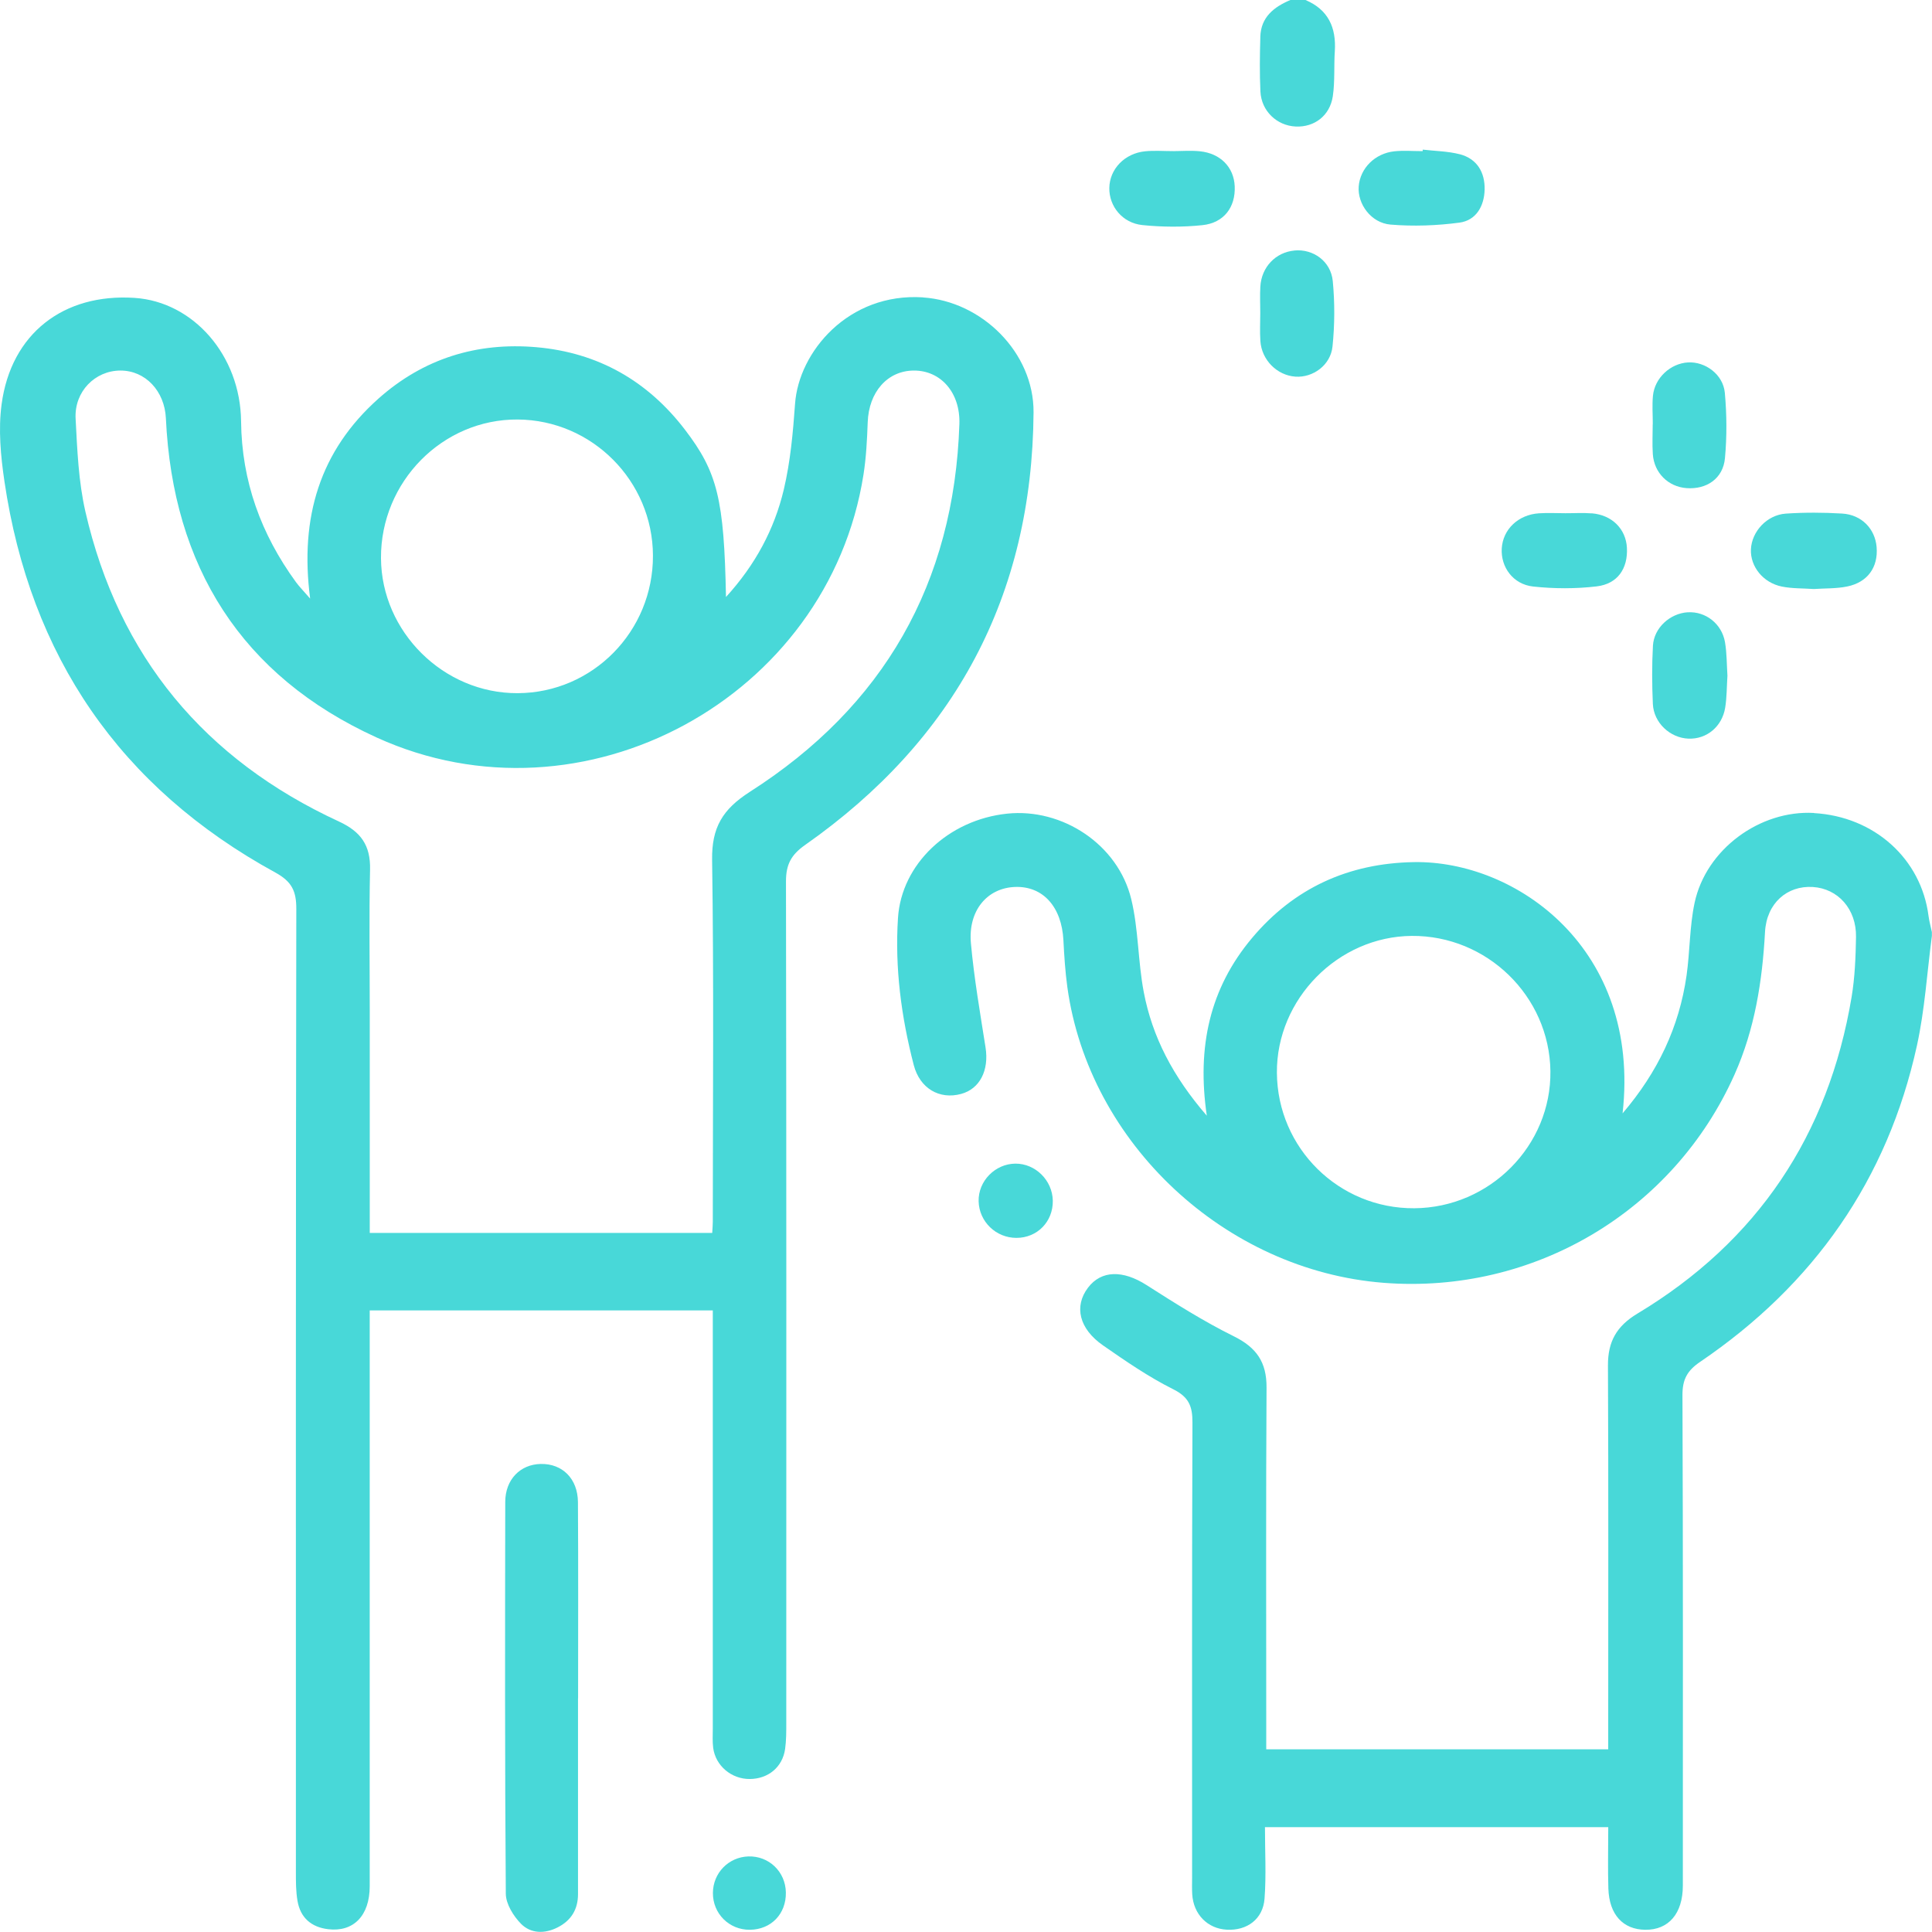
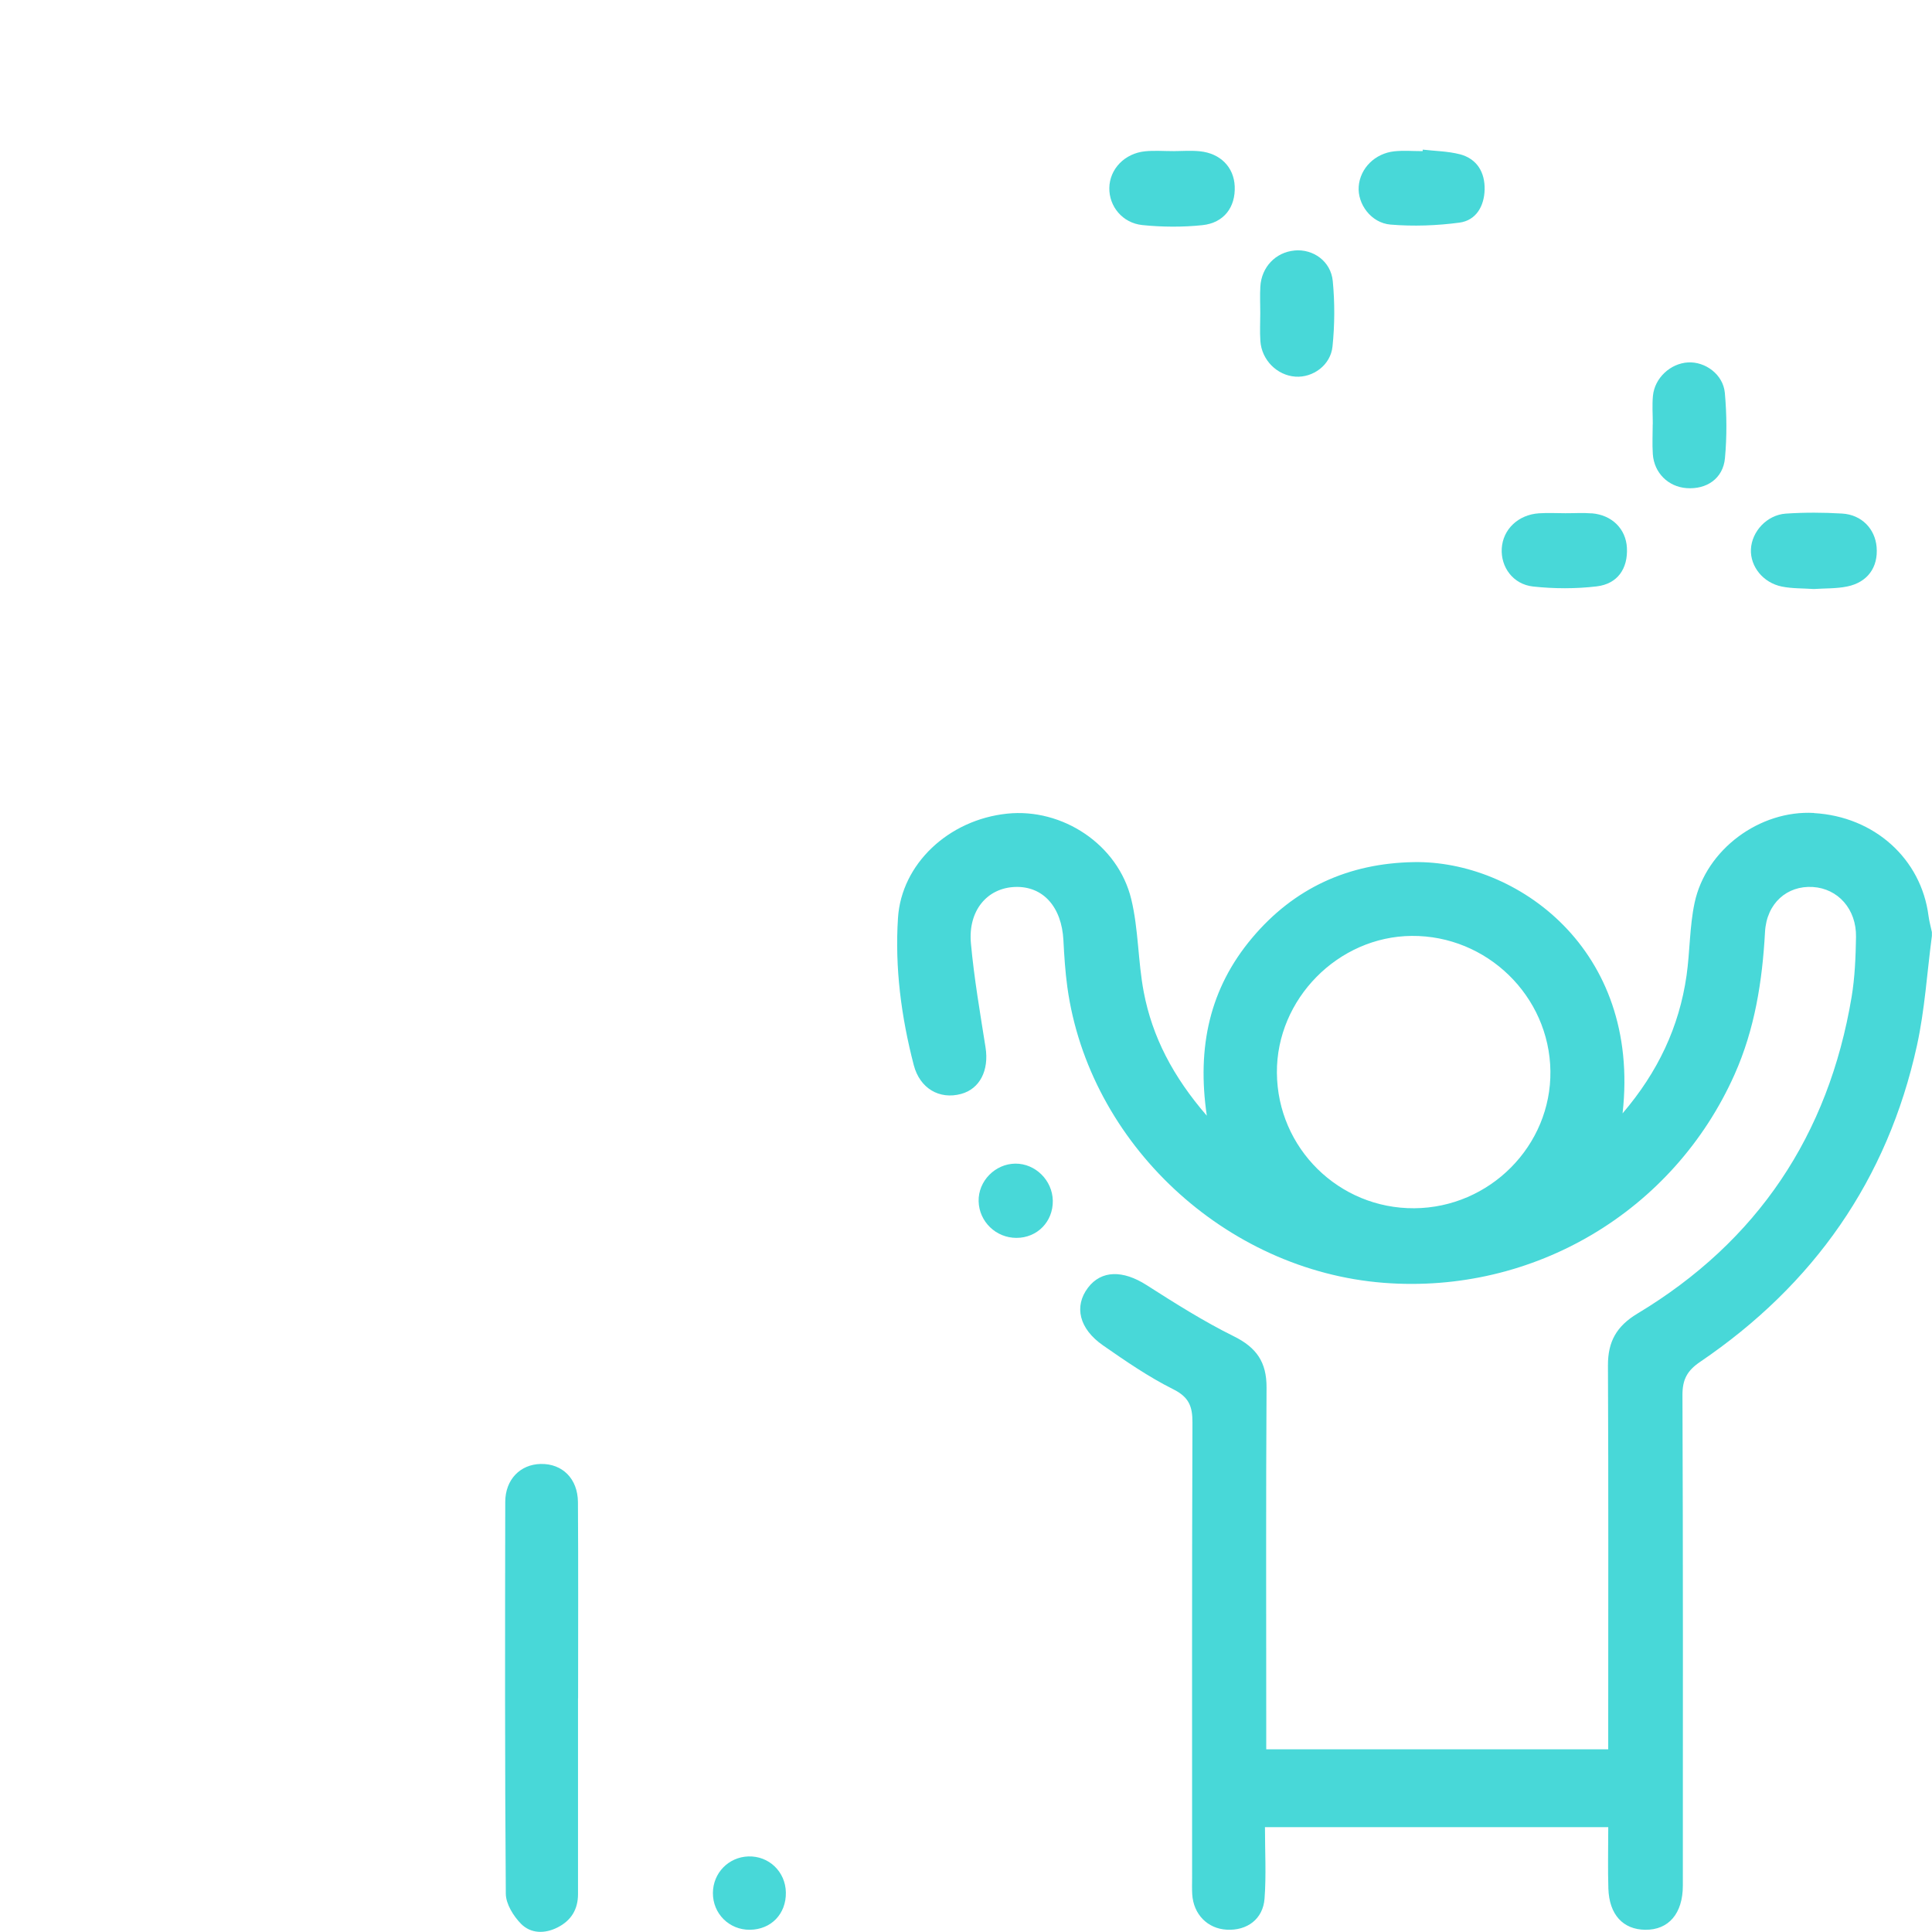
<svg xmlns="http://www.w3.org/2000/svg" id="Layer_2" viewBox="0 0 511.06 511.02">
  <defs>
    <style>.cls-1{fill:#48d8d8;stroke-width:0px;}</style>
  </defs>
  <g id="Isolation_Mode">
    <path class="cls-1" d="m479.87,215.05c-14.33-.82-28.59,9.61-31.61,23.77-1.34,6.28-1.22,12.86-2.13,19.25-1.95,13.57-7.56,25.48-16.92,36.44,4.9-43.59-28.18-66.95-55.27-66.46-17.26.31-31.65,6.86-42.76,20.09-11.12,13.24-14.63,28.71-11.95,46.99-8.92-10.31-14.41-20.8-16.68-32.71-1.55-8.11-1.37-16.59-3.31-24.58-3.5-14.46-18.23-24.14-32.84-22.61-15.54,1.63-27.93,13.34-28.86,27.56-.86,13.2.86,26.19,4.17,38.95,1.61,6.19,6.81,9.19,12.53,7.63,4.97-1.35,7.41-6.26,6.46-12.29-1.44-9.16-3.03-18.32-3.87-27.54-.79-8.67,4.31-14.66,11.69-14.92,7.39-.26,12.33,5.27,12.78,14.12.21,4.14.48,8.29,1.04,12.39,5.71,41.31,41.77,74.96,83.71,78.21,39.65,3.07,76.64-18.91,92.79-55.13,5.35-12.01,7.34-24.68,8.05-37.7.42-7.58,5.84-12.3,12.64-11.88,6.66.41,11.56,5.85,11.43,13.23-.09,5.31-.3,10.67-1.17,15.89-6.12,36.5-24.88,64.62-56.66,83.73-5.52,3.32-7.82,7.42-7.79,13.73.15,31.94.07,63.88.07,95.82v5.71h-90.46v-6.37c0-29.78-.1-59.55.08-89.33.04-6.7-2.64-10.58-8.64-13.55-7.99-3.95-15.59-8.76-23.12-13.57-6.22-3.97-11.94-3.96-15.48.72-3.72,4.92-2.37,10.83,3.99,15.25,5.98,4.16,12.05,8.34,18.55,11.59,4.17,2.08,5.12,4.53,5.1,8.83-.15,40.09-.09,80.18-.09,120.27,0,1.5-.06,3,.03,4.49.32,5.31,4.04,9.1,9.14,9.38,5.35.29,9.58-2.78,9.99-8.21.47-6.22.11-12.51.11-18.92h90.81c0,5.65-.14,10.95.03,16.25.22,6.89,3.88,10.84,9.76,10.9,6.18.07,9.94-4.3,9.94-11.67.01-43.25.07-86.5-.1-129.75-.02-4.16,1.26-6.49,4.68-8.81,30.01-20.38,49.56-48.14,57.35-83.69,2.08-9.49,2.67-19.31,3.95-28.98v-1c-.3-1.43-.7-2.84-.89-4.29-1.94-15.13-14.35-26.29-30.3-27.2Zm-105.73,104.56c-19.96.15-36.24-15.89-36.37-35.85-.13-19.48,16.19-36.04,35.67-36.19,19.9-.15,36.41,15.94,36.68,35.74.26,19.72-16.02,36.15-35.97,36.3Z" />
-     <path class="cls-1" d="m333.39,9.75c-.14,4.82-.21,9.65.02,14.46.25,5.17,4.36,9.04,9.35,9.26,4.92.22,9.03-2.86,9.8-8.01.58-3.91.27-7.95.53-11.92.4-6.27-1.74-10.99-7.76-13.54h-3.99c-4.37,1.85-7.81,4.54-7.96,9.75Z" />
-     <path class="cls-1" d="m244.16,78.66c-19.74-1.28-32.88,14.42-33.85,28.16-.54,7.59-1.23,15.27-2.97,22.64-2.49,10.53-7.54,19.96-15.3,28.46-.5-25.79-2.23-32.99-10.84-44.24-9.9-12.94-23-20.4-39.25-21.83-15.8-1.39-29.97,3.01-41.86,13.61-15.41,13.75-20.86,31.28-18.05,52.88-1.91-2.2-2.92-3.21-3.75-4.35-9.24-12.68-14.36-26.7-14.52-42.56-.18-17.41-12.63-31.6-28.15-32.63-18.83-1.25-32.7,9.45-35.2,28.16-.89,6.64-.24,13.66.75,20.35,6.83,46.24,30.56,81.01,71.67,103.5,4.36,2.39,5.55,4.91,5.54,9.61-.15,84.99-.12,169.98-.11,254.97,0,2.49,0,5.01.43,7.45.76,4.45,3.64,6.94,8.1,7.48,6.73.81,11-3.6,11-11.39.01-48.73,0-97.46,0-146.19v-6.1h90.75v5.92c0,34.93,0,69.85,0,104.78,0,1.66-.11,3.34.1,4.98.61,4.77,4.84,8.31,9.7,8.27,4.88-.04,8.65-3.15,9.33-7.94.32-2.29.31-4.64.31-6.97.01-74.18.05-148.36-.08-222.53,0-4.46,1.35-7.03,5.08-9.65,39.61-27.8,60.07-65.91,60.41-114.42.11-15.83-13.7-29.39-29.26-30.4Zm-107.2,32.31c19.67.14,35.69,16.26,35.76,35.98.08,20.05-15.94,36.34-35.81,36.41-19.55.08-36.02-16.21-36.13-35.71-.11-20.2,16.28-36.82,36.18-36.68Zm61.38,98.5c-7.21,4.61-10.1,9.44-9.97,18,.47,31.92.19,63.86.18,95.79,0,.82-.08,1.64-.15,2.88h-90.59v-58.74c0-12.47-.2-24.95.08-37.42.14-6.35-2.42-9.98-8.19-12.65-35.58-16.42-58.3-43.67-67.1-81.95-1.84-8-2.17-16.41-2.6-24.66-.37-7.15,5.15-12.67,11.82-12.7,6.64-.03,11.72,5.42,12.06,12.62,1.83,39.19,19.96,68.15,55.76,84.45,54.63,24.87,119.49-10.49,128.77-69.53.72-4.57.95-9.24,1.12-13.88.29-7.98,5.22-13.63,12.2-13.66,7.16-.03,12.32,5.88,12.05,14.13-1.39,42.16-20.04,74.71-55.45,97.32Z" />
    <path class="cls-1" d="m143.05,387.25c-5.45.11-9.39,4.13-9.4,10.05-.05,34.55-.12,69.1.15,103.64.02,2.7,2.01,5.9,4.02,7.95,2.6,2.63,6.31,2.69,9.73.93,3.57-1.83,5.35-4.77,5.35-8.82-.02-17.27,0-34.55,0-51.82h.02c0-17.27.07-34.55-.04-51.82-.04-6.23-4.14-10.22-9.82-10.11Z" />
    <path class="cls-1" d="m421.04,135.8c-2.31-.19-4.64-.03-6.96-.04s-4.65-.13-6.96.02c-5.51.35-9.57,4.25-9.87,9.3-.29,4.92,2.98,9.5,8.31,10.07,5.55.6,11.27.62,16.81-.04,5.55-.66,8.26-4.74,7.99-10.17-.25-5.01-3.93-8.72-9.32-9.16Z" />
    <path class="cls-1" d="m317.34,40.01c-2.3-.23-4.64-.04-6.96-.03-2.49,0-4.99-.2-7.45.04-5.46.54-9.42,4.72-9.49,9.72-.07,4.82,3.45,9.26,8.76,9.8,5.24.53,10.63.57,15.87.02,5.72-.6,8.79-4.8,8.54-10.3-.23-5.05-3.78-8.7-9.26-9.25Z" />
-     <path class="cls-1" d="m310.38,39.98c2.32,0,4.66-.2,6.96.03-2.3-.23-4.64-.04-6.96-.03-2.49,0-4.99-.2-7.46.05,2.46-.24,4.97-.04,7.45-.04Z" />
+     <path class="cls-1" d="m310.38,39.98c2.32,0,4.66-.2,6.96.03-2.3-.23-4.64-.04-6.96-.03-2.49,0-4.99-.2-7.46.05,2.46-.24,4.97-.04,7.45-.04" />
    <path class="cls-1" d="m386.13,40.8c-3.15-.81-6.5-.84-9.77-1.22l-.04.4c-2.48,0-4.99-.21-7.45.04-5.19.54-9.1,4.52-9.46,9.32-.34,4.61,3.25,9.64,8.43,10.07,6.03.5,12.22.28,18.22-.52,4.44-.59,6.56-4.41,6.66-8.74.1-4.55-1.99-8.16-6.6-9.36Z" />
    <path class="cls-1" d="m342.42,66.27c-4.98.46-8.74,4.38-9.03,9.56-.13,2.31-.02,4.64-.02,6.95,0,2.48-.14,4.98.03,7.45.35,5.02,4.42,9.07,9.27,9.4,4.6.32,9.3-3,9.81-7.98.59-5.71.62-11.57.07-17.29-.51-5.29-5.21-8.56-10.13-8.1Z" />
    <path class="cls-1" d="m333.37,82.78c0-2.32-.12-4.64.02-6.95-.13,2.31-.02,4.64-.02,6.95,0,2.48-.14,4.98.03,7.45-.17-2.47-.03-4.97-.03-7.45Z" />
    <path class="cls-1" d="m437.21,120.11c.33,4.97,4.07,8.65,8.91,9.01,5.34.4,9.67-2.55,10.17-7.9.53-5.73.49-11.57-.03-17.3-.44-4.87-5.18-8.32-9.76-8.05-4.66.28-8.81,4.12-9.26,8.85-.23,2.46-.04,4.96-.04,7.45h-.02c0,2.65-.15,5.31.03,7.95Z" />
    <path class="cls-1" d="m487.32,135.85c-4.95-.3-9.95-.32-14.9.01-5.04.34-9.05,4.74-9.26,9.47-.19,4.52,3.21,8.83,8.19,9.83,2.73.55,5.59.45,8.43.65,2.94-.2,5.97-.08,8.85-.67,5.43-1.12,8.22-5.12,7.78-10.42-.4-4.83-3.96-8.56-9.1-8.87Z" />
-     <path class="cls-1" d="m446.45,161.96c-4.71.3-8.94,4.12-9.21,8.86-.28,5.12-.25,10.27-.02,15.39.23,4.99,4.56,9,9.43,9.18s8.89-3.24,9.7-8.18c.45-2.76.41-5.6.6-8.47-.19-2.91-.15-5.92-.64-8.83-.83-4.92-5.16-8.24-9.86-7.94Z" />
    <path class="cls-1" d="m268.88,327.45c5.51,0,9.7-4.3,9.61-9.84-.09-5.37-4.6-9.84-9.9-9.8-5.37.04-9.86,4.64-9.72,9.97.14,5.38,4.58,9.68,10.01,9.67Z" />
    <path class="cls-1" d="m197.95,491.07c-5.25.18-9.34,4.39-9.37,9.66-.03,5.47,4.29,9.78,9.76,9.74,5.62-.04,9.64-4.19,9.54-9.87-.09-5.49-4.49-9.71-9.94-9.53Z" />
  </g>
</svg>